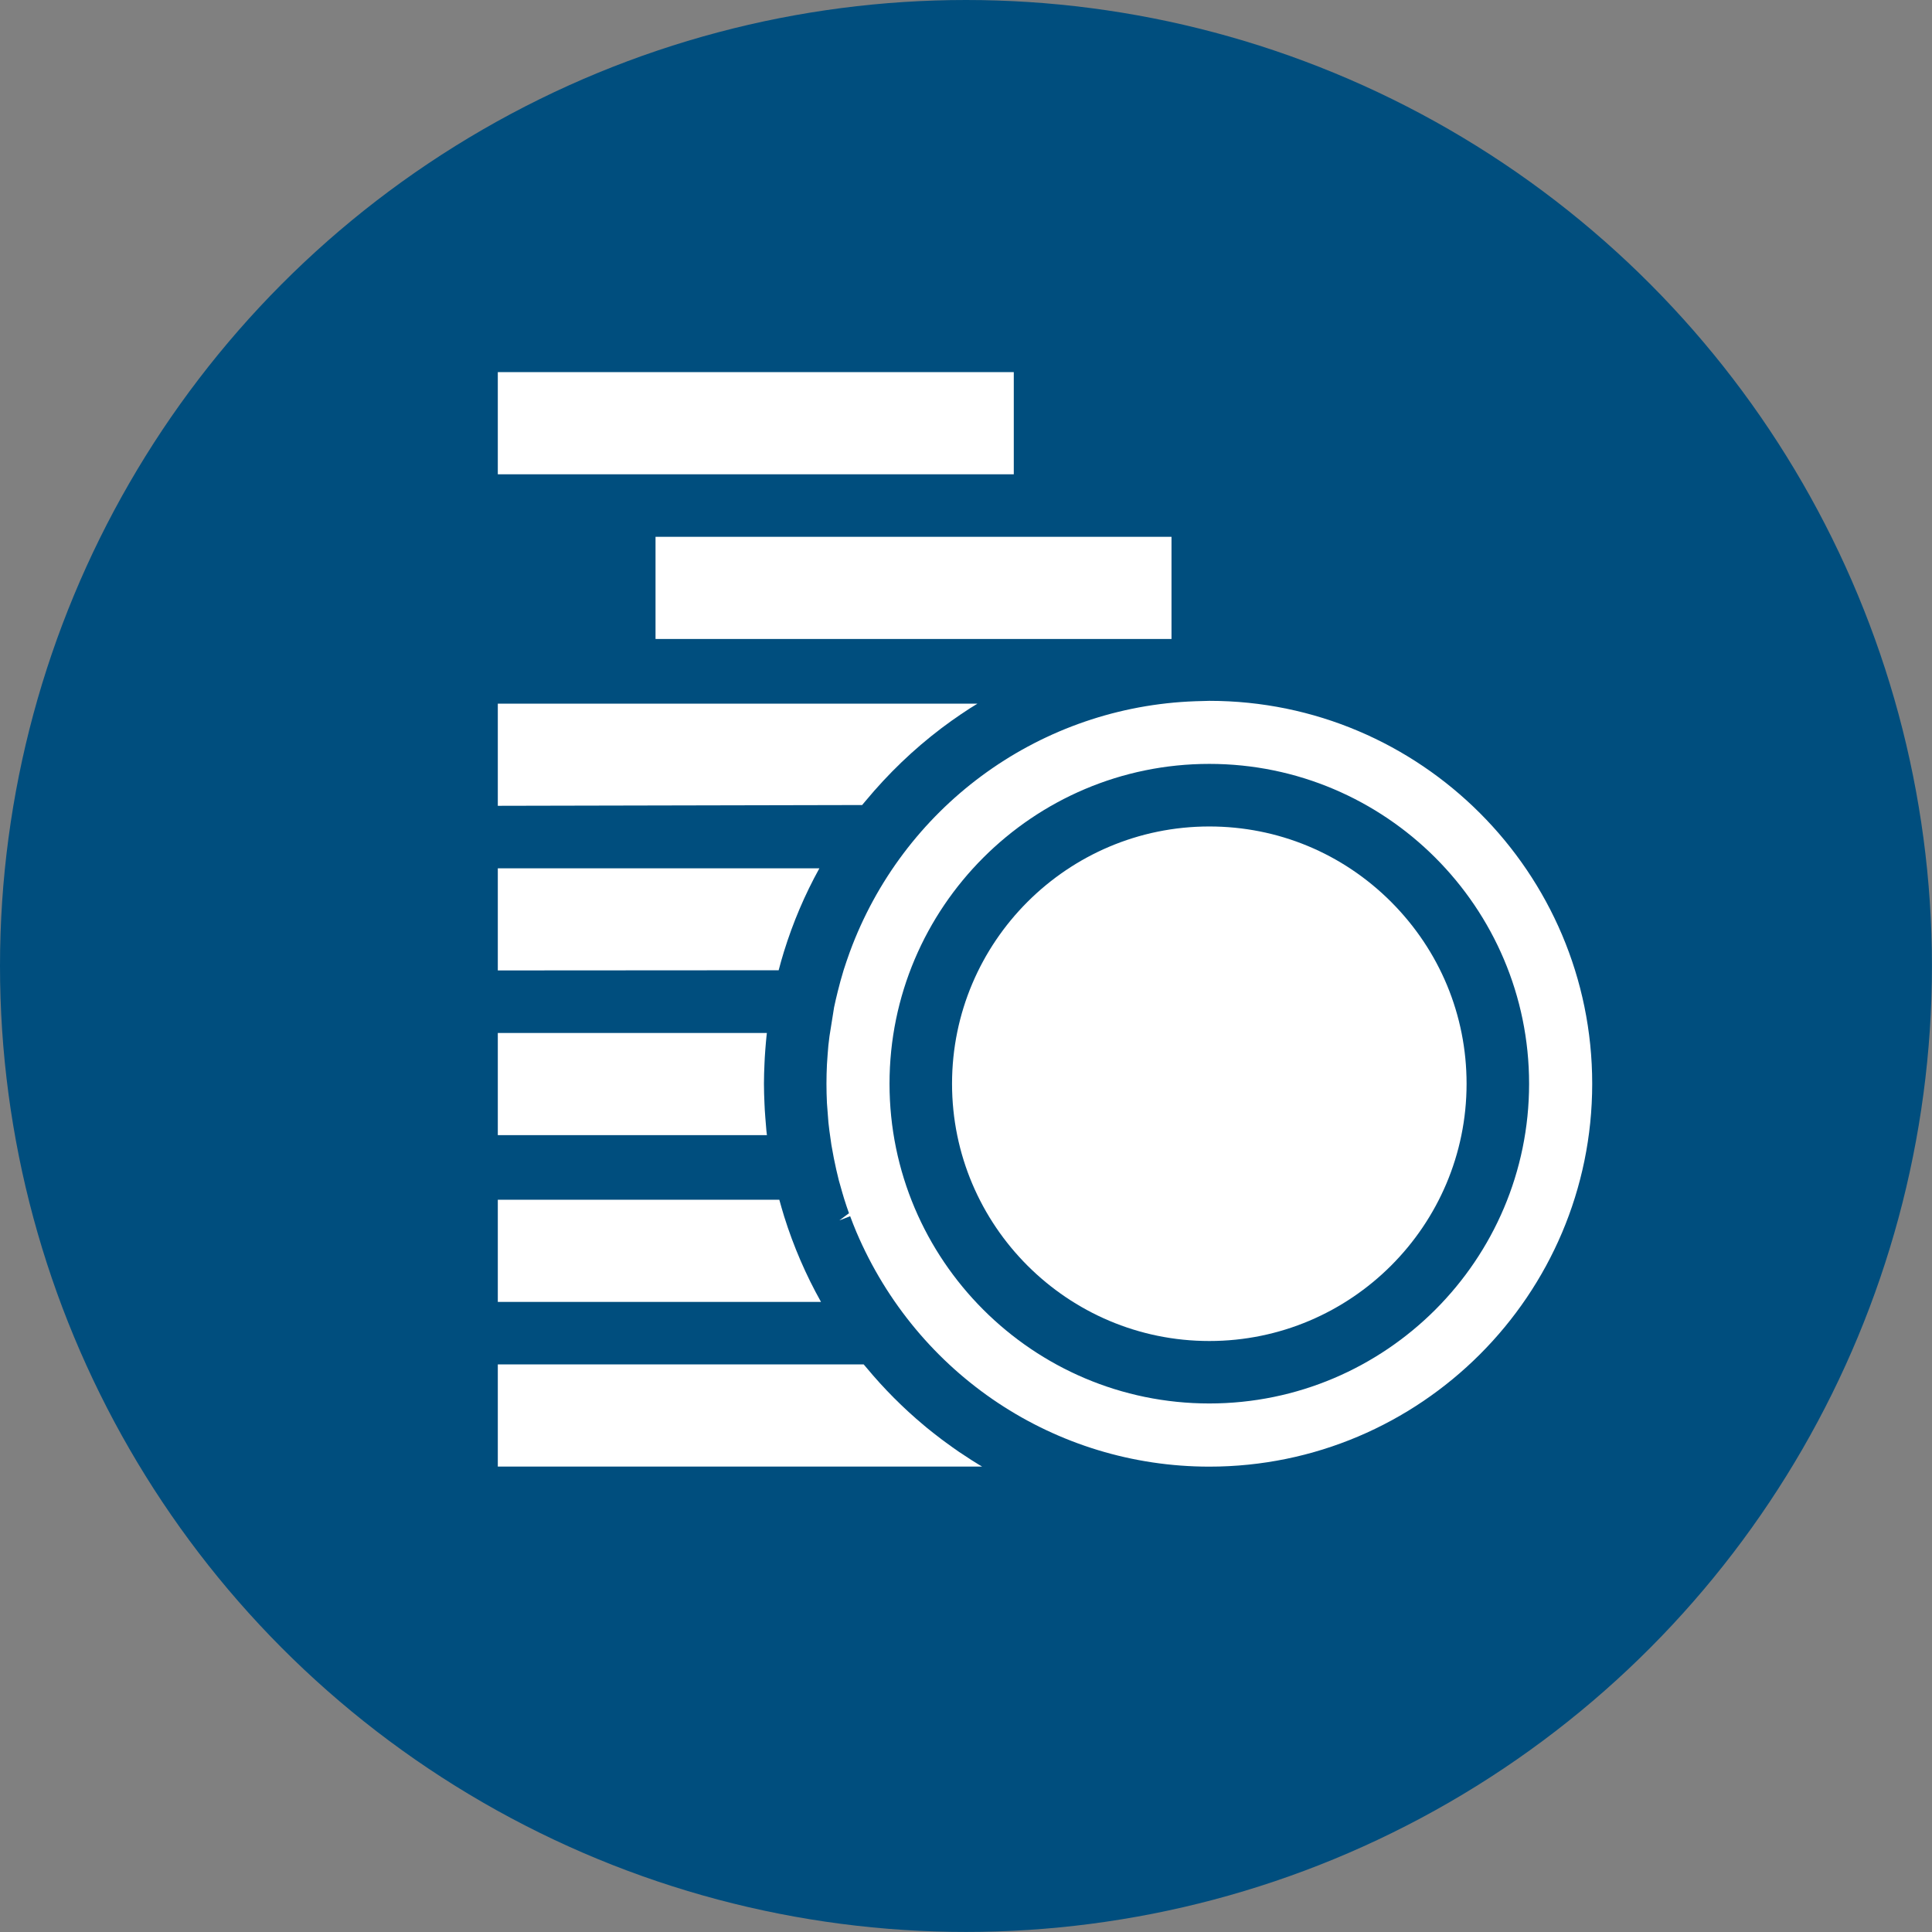
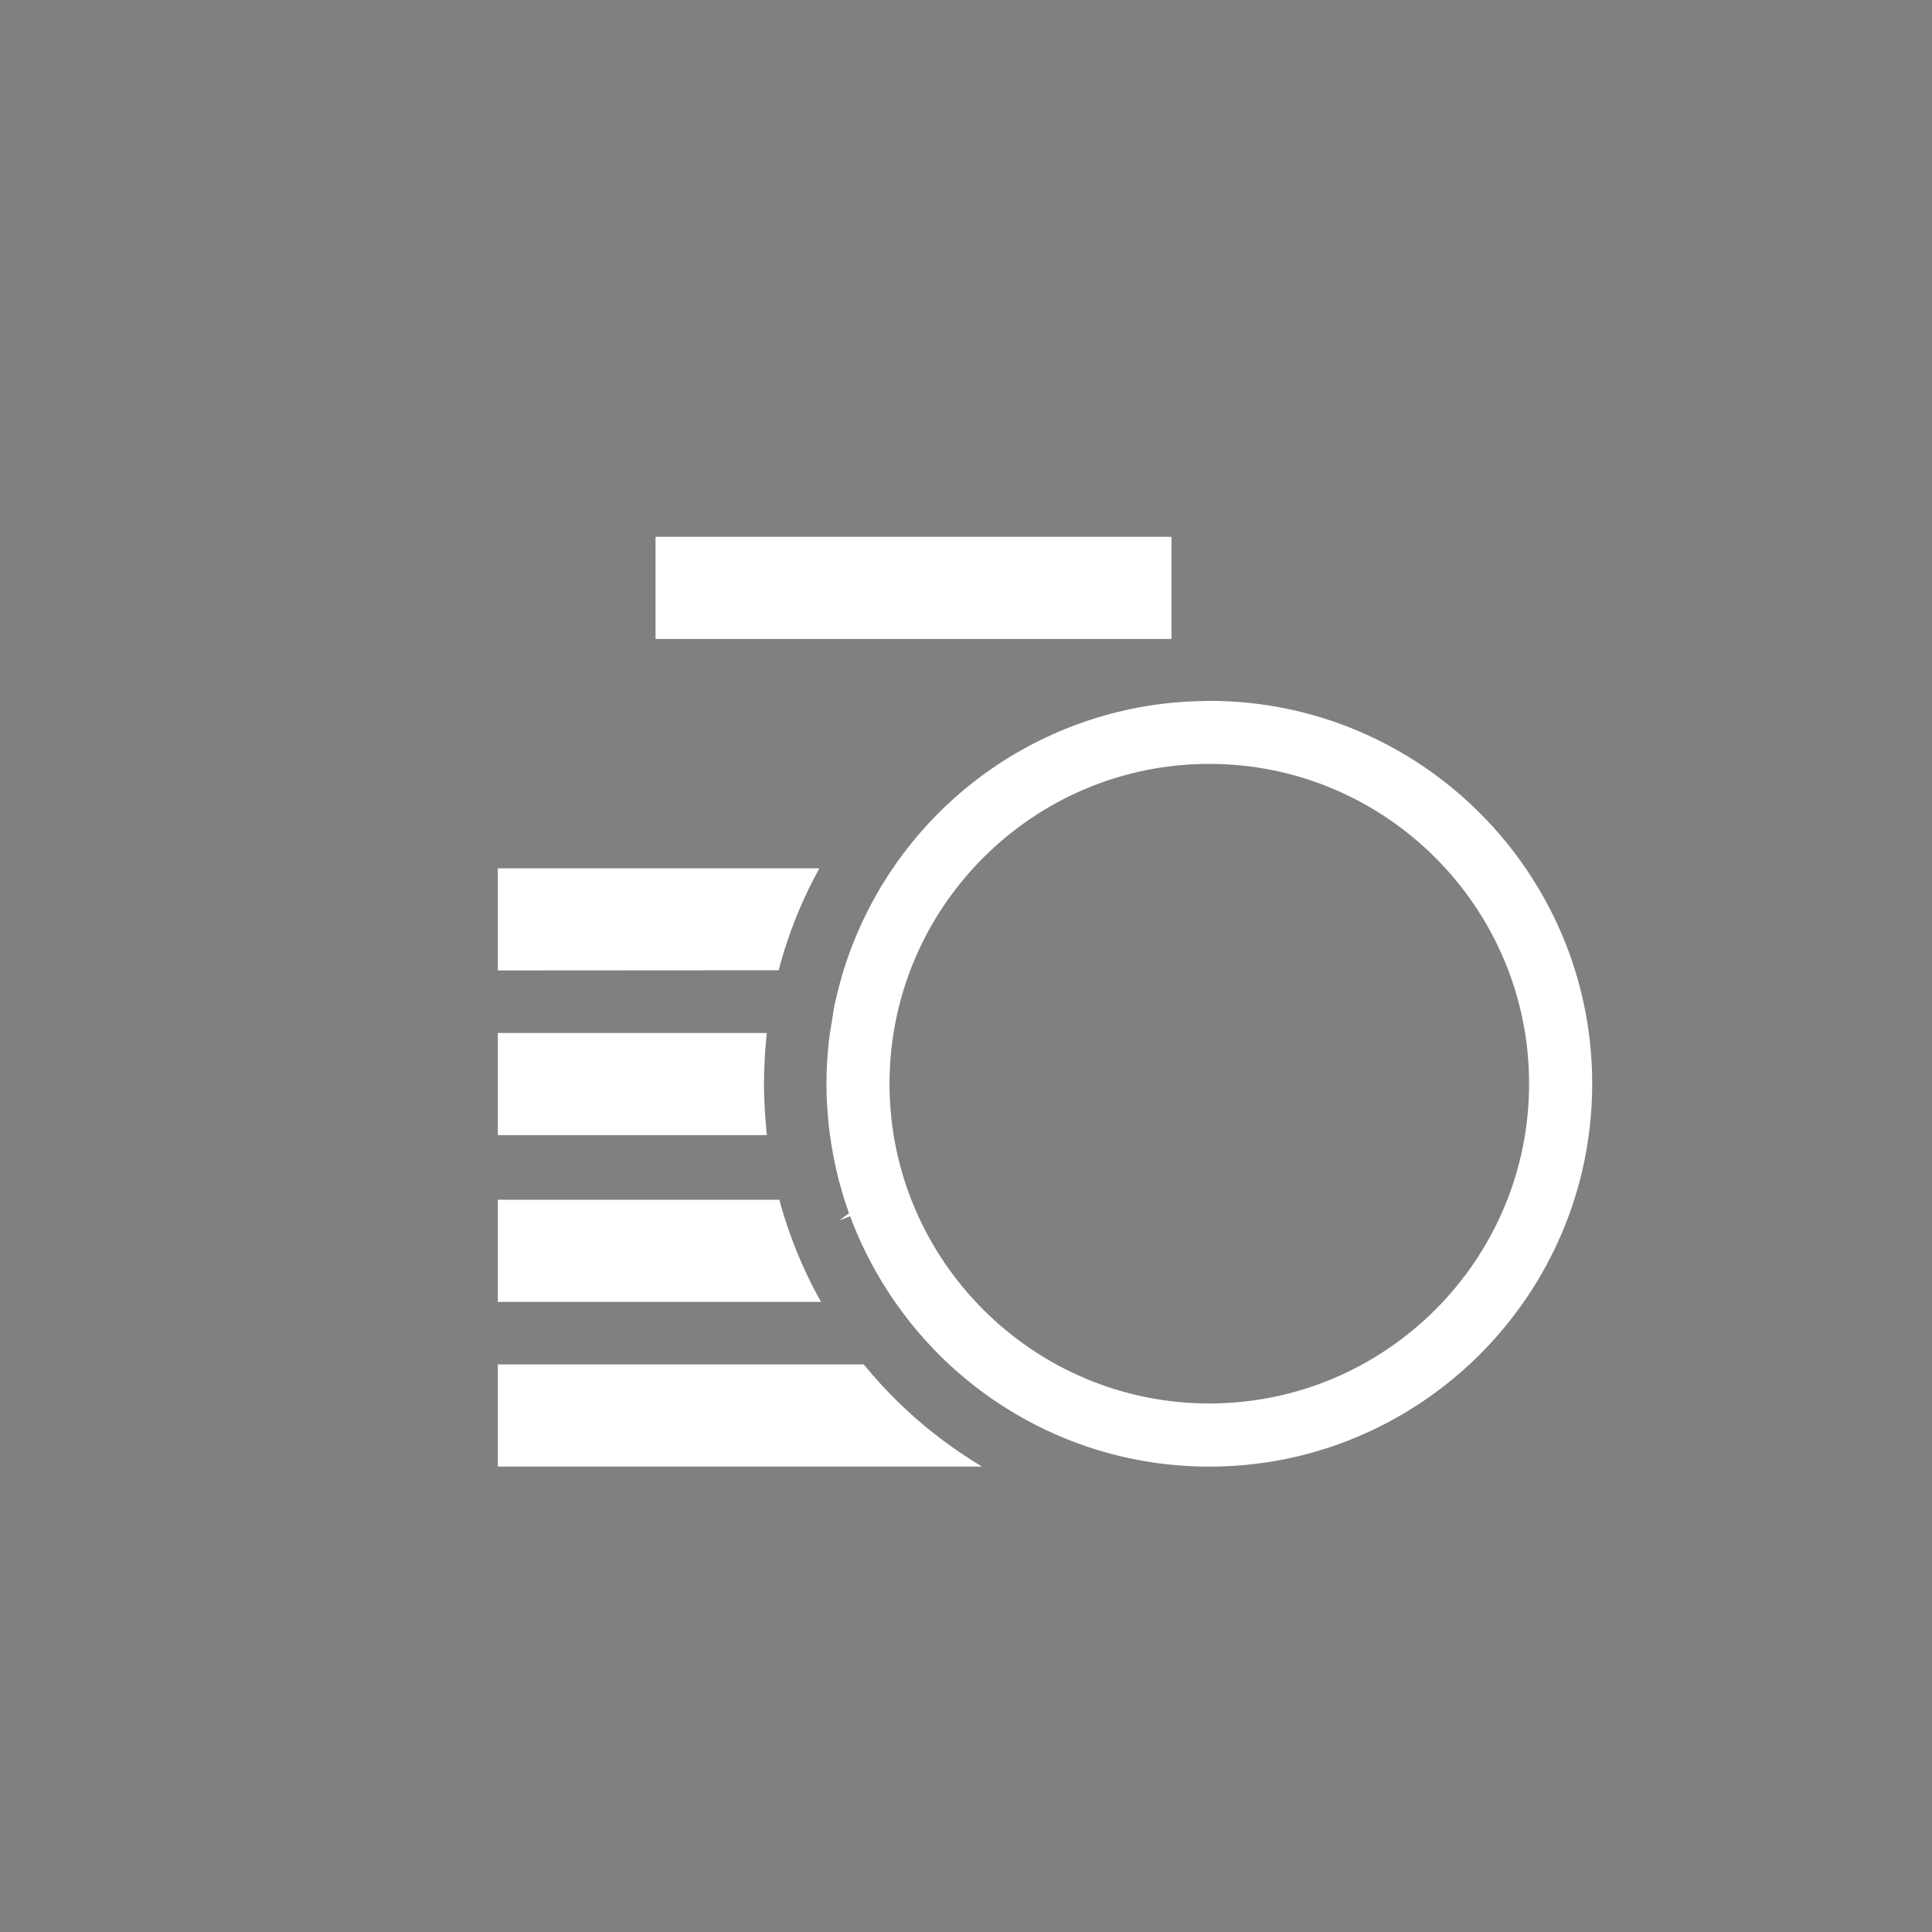
<svg xmlns="http://www.w3.org/2000/svg" version="1.1" id="Layer_1" x="0px" y="0px" viewBox="0 0 324.49 324.49" style="enable-background:new 0 0 324.49 324.49;" xml:space="preserve">
  <rect x="0" y="0" width="324.49" height="324.49" fill="#808080" stroke="none" />
  <style type="text/css">
	.st0{fill:#004E7E;}
	.st1{fill:#FFFFFF;}
</style>
  <g>
-     <circle class="st0" cx="162.24" cy="162.24" r="162.24" />
    <g>
-       <rect x="83.61" y="62.5" class="st1" width="86.66" height="17.16" />
      <rect x="110.1" y="90.16" class="st1" width="86.66" height="17.16" />
-       <path class="st1" d="M161.4,119.96c1.17-0.79,1.95-1.29,2.74-1.76l0.02-0.02H83.61v17.16l61.19-0.13l0.52-0.62    c3.91-4.71,8.13-8.74,12.74-12.24l0.58-0.43c0.73-0.55,1.51-1.11,2.33-1.66L161.4,119.96z" />
      <path class="st1" d="M131.66,159.86c1.53-4.95,3.53-9.63,5.96-14.02H83.61v17.15l47.17-0.03    C131.05,161.92,131.34,160.9,131.66,159.86z" />
      <path class="st1" d="M128.72,189.9l-0.07-0.86c-0.07-0.87-0.15-1.75-0.2-2.61l-0.05-1.04c-0.05-1.11-0.09-2.24-0.09-3.38    c0-1.13,0.04-2.27,0.09-3.38l0.05-1.04c0.05-0.86,0.12-1.7,0.19-2.53l0.09-0.95c0.02-0.21,0.04-0.42,0.07-0.62H83.61v17.16h45.2    C128.78,190.4,128.75,190.15,128.72,189.9z" />
      <path class="st1" d="M130.89,201.5H83.61v17.16h54.28c-2.53-4.51-4.61-9.32-6.18-14.33C131.39,203.28,131.13,202.38,130.89,201.5z    " />
      <path class="st1" d="M164.83,246.25l-0.52-0.31c-0.79-0.47-1.56-0.98-2.34-1.5l-0.9-0.59c-0.77-0.53-1.52-1.07-2.27-1.62    l-0.64-0.47c-0.94-0.71-1.7-1.32-2.46-1.93l-0.55-0.46c-3.46-2.89-6.71-6.15-9.62-9.66l-0.47-0.55H83.61v17.16h81.35    C164.92,246.3,164.88,246.28,164.83,246.25z" />
-       <path class="st1" d="M203.11,225.23c23.82,0,43.21-19.38,43.21-43.21c0-11.53-4.51-22.36-12.67-30.54    c-8.17-8.17-19.02-12.67-30.54-12.67c-23.83,0-43.21,19.38-43.21,43.21S179.28,225.23,203.11,225.23z" />
      <path class="st1" d="M142.79,204.27c0.33,0.89,0.67,1.76,1.04,2.64c10.22,24.02,33.46,39.42,59.28,39.42    c35.45,0,64.31-28.85,64.31-64.31c0-35.46-28.85-64.31-64.31-64.31l-1.04,0.03c-0.84,0.02-1.68,0.04-2.52,0.09    c-25.65,1.39-47.96,17.93-56.83,42.09c-0.37,1.02-0.7,2-1.02,2.99c-0.4,1.3-0.71,2.47-1,3.63c-0.21,0.87-0.43,1.75-0.61,2.64    l-0.77,4.83c-0.07,0.52-0.14,1.05-0.19,1.57l-0.12,1.47c-0.04,0.58-0.08,1.16-0.12,1.73c-0.05,1.08-0.08,2.15-0.08,3.25    c0,1.1,0.03,2.18,0.08,3.25l0.25,3.26c0.04,0.44,0.1,0.9,0.16,1.36l0.34,2.4c0.29,1.66,0.53,2.9,0.81,4.12l0.44,1.84    c0.19,0.71,0.39,1.39,0.59,2.08l0.3,1.01c0.25,0.81,0.53,1.62,0.81,2.42l-1.62,1.2L142.79,204.27z M203.11,128.3    c29.61,0,53.71,24.1,53.71,53.72c0,29.61-24.1,53.7-53.71,53.7s-53.71-24.1-53.71-53.7C149.4,152.39,173.5,128.3,203.11,128.3z" />
    </g>
  </g>
</svg>